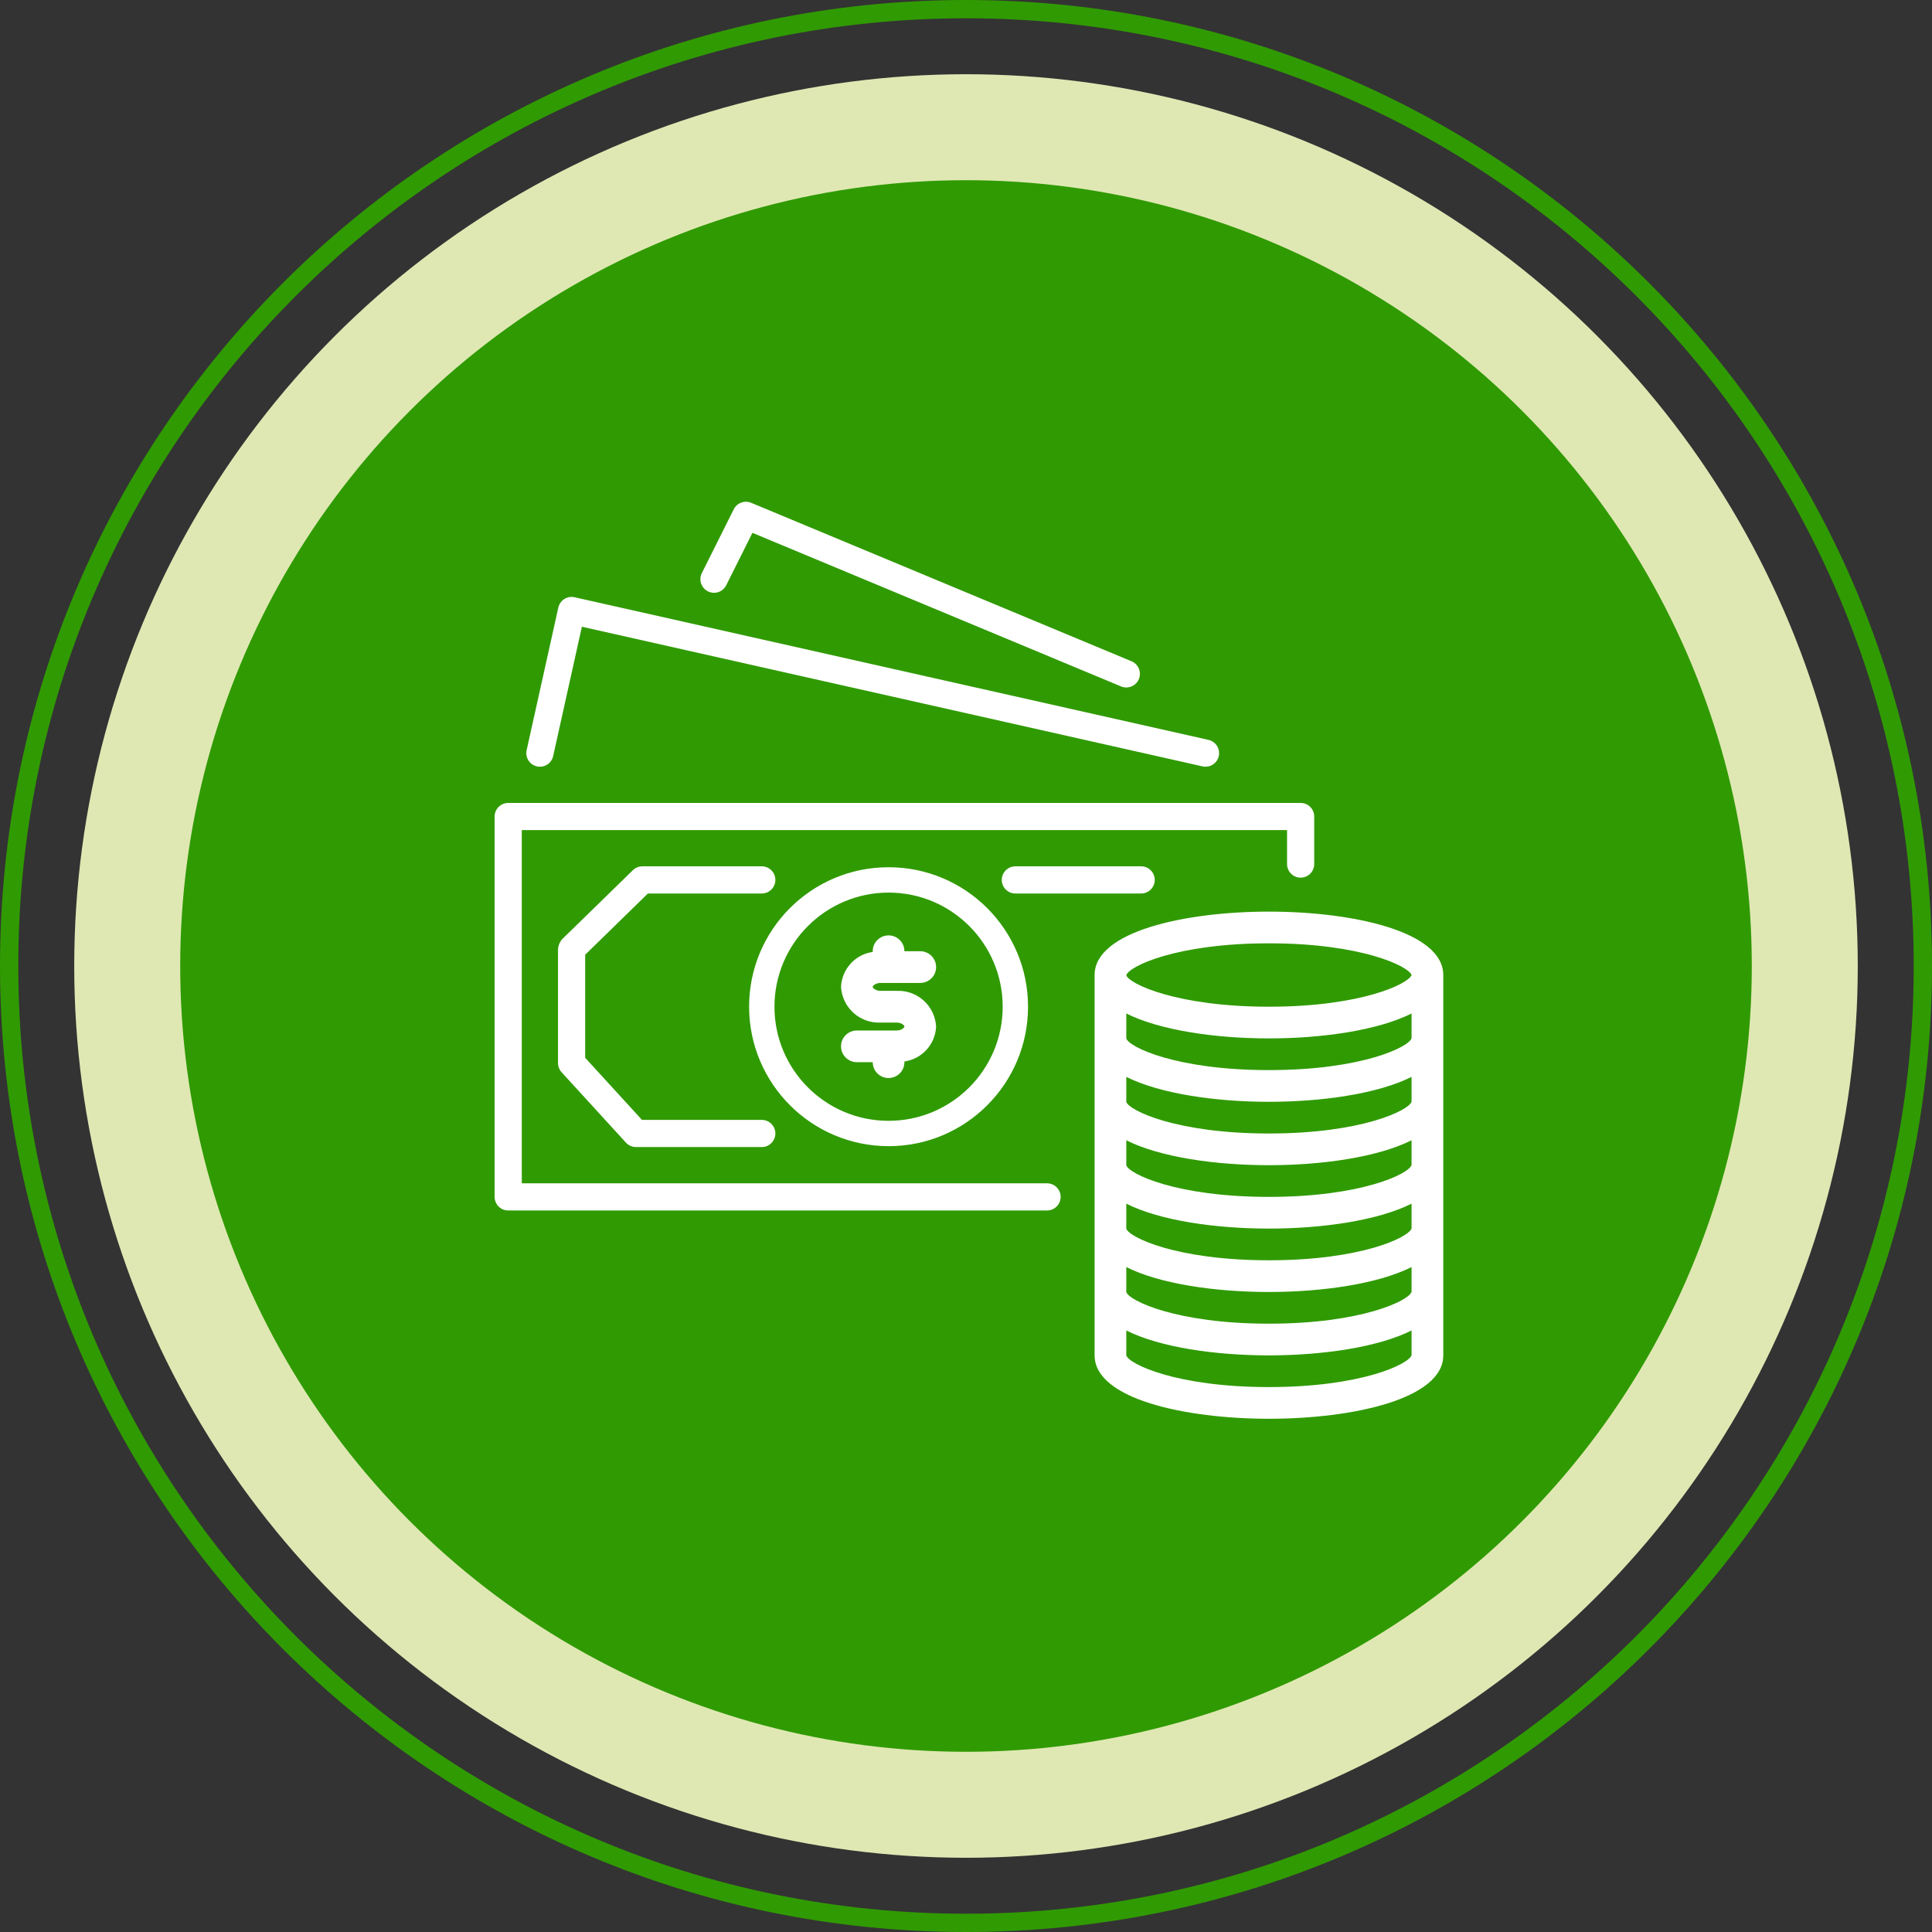
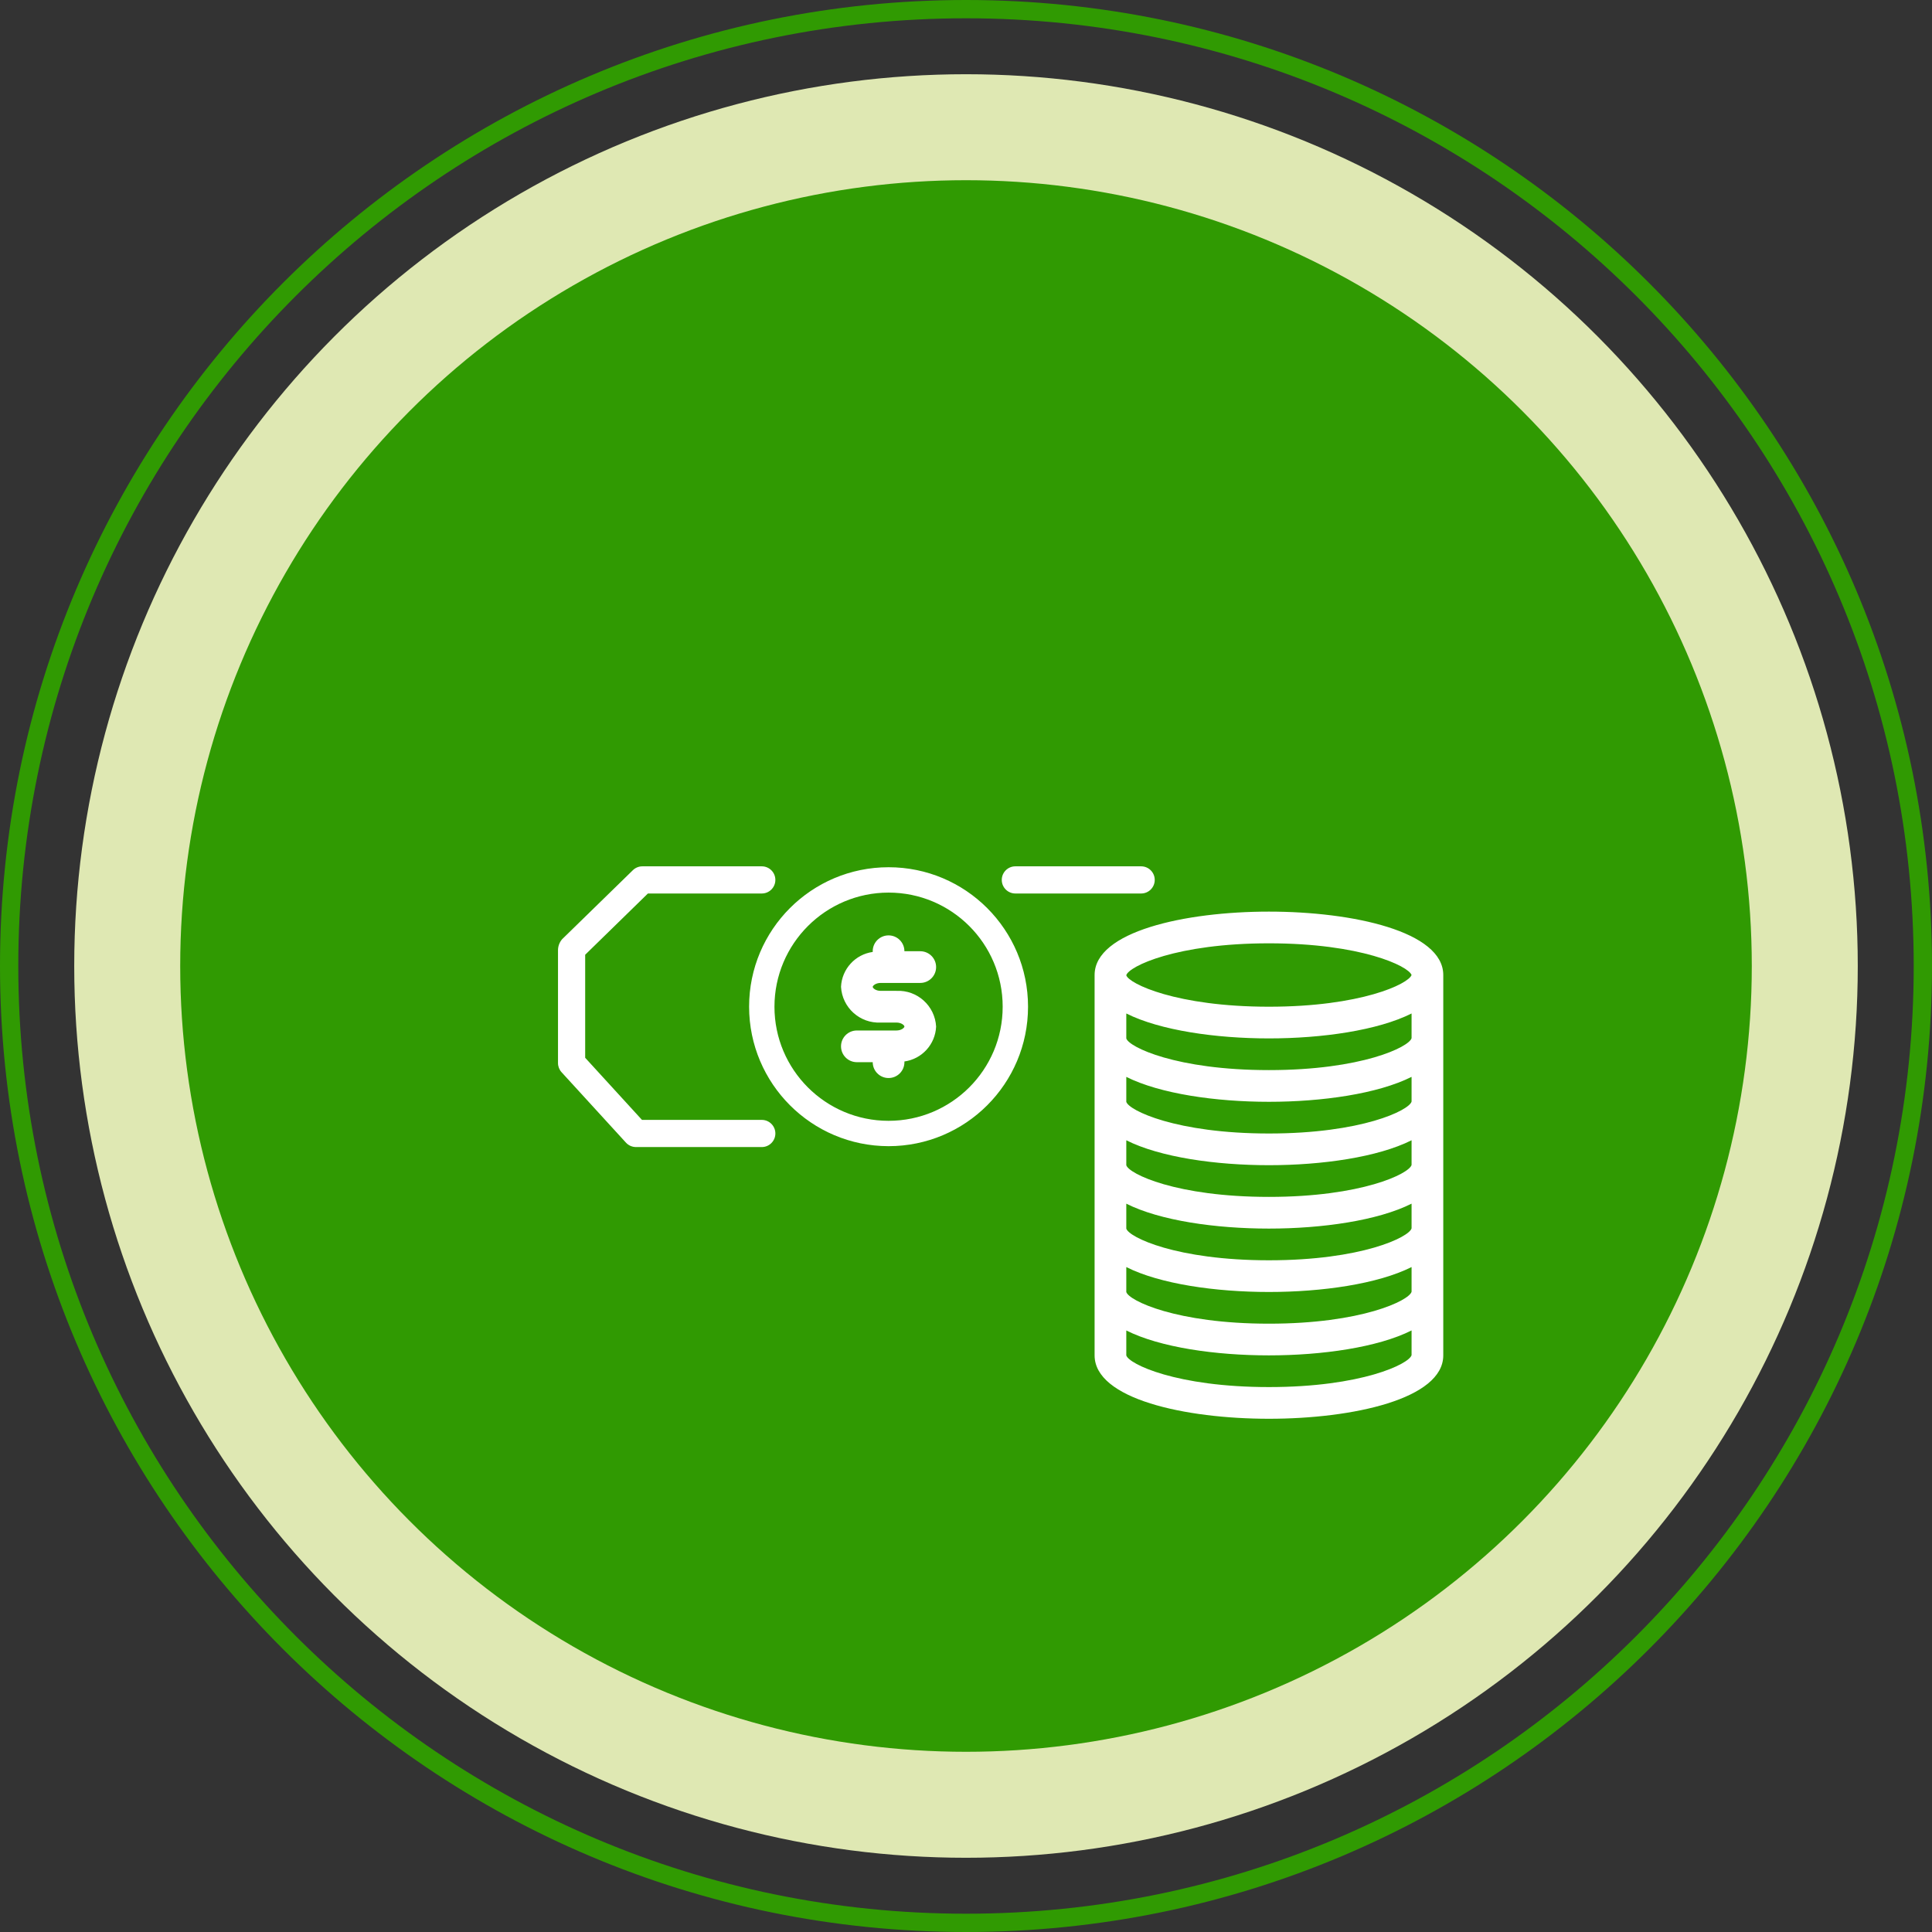
<svg xmlns="http://www.w3.org/2000/svg" width="499" height="499" viewBox="0 0 1829114 1829114" shape-rendering="geometricPrecision" text-rendering="geometricPrecision" image-rendering="optimizeQuality" fill-rule="evenodd" clip-rule="evenodd">
  <rect x="0" y="0" width="1829114" height="1829114" fill="#333333" stroke="none" />
  <defs>
    <style>.fil3{fill:#fff}</style>
  </defs>
  <g id="Layer_x0020_1">
    <g id="_1646714101216">
      <circle cx="914557" cy="914557" r="844283" fill="#dfe8b3" />
      <circle cx="914557" cy="914557" r="743947" fill="#309a02" />
-       <path d="M914557 0c252542 0 481188 102370 646690 267867 165497 165498 267867 394148 267867 646690s-102370 481188-267867 646690c-165502 165497-394148 267867-646690 267867s-481192-102370-646690-267867C102370 1395745 0 1167099 0 914557s102370-481192 267867-646690C433365 102370 662015 0 914557 0zm634447 280110C1386637 117747 1162320 17316 914557 17316c-247767 0-472084 100431-634447 262794S17316 666790 17316 914557c0 247763 100431 472080 262794 634447 162363 162363 386680 262793 634447 262793 247763 0 472080-100430 634447-262793 162363-162367 262793-386684 262793-634447 0-247767-100430-472084-262793-634447z" fill="#309a02" fill-rule="nonzero" />
+       <path d="M914557 0c252542 0 481188 102370 646690 267867 165497 165498 267867 394148 267867 646690s-102370 481188-267867 646690c-165502 165497-394148 267867-646690 267867s-481192-102370-646690-267867C102370 1395745 0 1167099 0 914557s102370-481192 267867-646690C433365 102370 662015 0 914557 0zm634447 280110C1386637 117747 1162320 17316 914557 17316c-247767 0-472084 100431-634447 262794S17316 666790 17316 914557c0 247763 100431 472080 262794 634447 162363 162363 386680 262793 634447 262793 247763 0 472080-100430 634447-262793 162363-162367 262793-386684 262793-634447 0-247767-100430-472084-262793-634447" fill="#309a02" fill-rule="nonzero" />
    </g>
    <g id="_1646714100224">
-       <path class="fil3" d="M1231399 760177H481140c-7095-4-12853 5736-12857 12831v360138c-9 7096 5736 12853 12827 12858h30l510155 4c7099 0 12857-5758 12857-12862 0-7100-5758-12857-12857-12857H493998V785896h724514v32157c-9 7091 5731 12848 12827 12857h30c7091 9 12849-5736 12858-12827v-45044c8-7096-5737-12849-12828-12862zm-87240-59703L543977 565437c-3329-745-6818-143-9705 1679-2884 1836-4923 4736-5672 8074l-30009 135038c-1541 6939 2831 13810 9767 15351 6935 1541 13809-2831 15351-9767l27199-122453 587611 132207c930 212 1883 320 2835 311 7100-13 12849-5779 12836-12879-9-6004-4173-11199-10031-12524zm-72876-74404L711176 476023c-6260-2610-13472 70-16507 6135l-30009 60018c-3390 6269-1057 14100 5216 17490 6269 3390 14100 1056 17485-5217 135-242 260-493 377-748v30l24624-49278 348990 145410c6572 2740 14122-360 16867-6931 2740-6567-364-14122-6936-16862z" />
      <path class="fil3" d="M1080379 820196H961285c-7099 0-12857 5757-12857 12861 0 7100 5758 12858 12857 12858h119094c7100 0 12857-5758 12857-12858 0-7099-5757-12861-12857-12861zm-239131 857c-72924 0-132038 59114-132038 132042 74 72889 59149 131964 132038 132037 72924 0 132042-59114 132042-132037 0-72928-59118-132042-132042-132042zm0 240074c-59664 0-108033-48369-108033-108032 70-59638 48395-107968 108033-108033 59668 0 108033 48365 108033 108033 0 59663-48365 108032-108033 108032zm360112-198060c-79526 0-165051 18784-165051 60018v360108c0 41234 85525 60018 165051 60018 79521 0 165051-18784 165051-60018V923085c0-41234-85526-60018-165051-60018zm135042 419901c-2269 8329-47265 30234-135042 30234s-132778-21905-135042-30009v-23585c31931 16082 84673 23585 135042 23585s103128-7576 135042-23602v23377zm0-60019c-2269 8329-47265 30234-135042 30234s-132778-21905-135042-30009v-23585c31931 16083 84673 23585 135042 23585s103128-7576 135042-23602v23377zm0-60019c-2269 8330-47265 30235-135042 30235s-132778-21905-135042-30009v-23585c31931 16082 84673 23585 135042 23585s103128-7576 135042-23603v23377zm0-60018c-2269 8329-47265 30234-135042 30234s-132778-21905-135042-30009v-23585c31931 16083 84673 23585 135042 23585s103128-7576 135042-23602v23377zm0-60019c-2269 8329-47265 30235-135042 30235s-132778-21906-135042-30005v-23590c31931 16009 84673 23590 135042 23590s103128-7581 135042-23607v23377zm0-60014c-2269 8325-47265 30230-135042 30230s-132778-21905-135042-30005v-23589c31931 16009 84673 23589 135042 23589s103128-7580 135042-23602v23377zm-135042-29784c-87643 0-132626-21849-135042-29741v-91c2416-8355 47399-30187 135042-30187 87023 0 132037 21516 135037 30009-3000 8490-48014 30010-135037 30010z" />
      <path class="fil3" d="M721215 1060257H607793l-53776-58819v-97531l59386-57992h107812c7100 0 12857-5758 12857-12858 0-7099-5757-12857-12857-12857l-113033-4c-3359-5-6593 1303-9000 3649l-67027 65374c-2503 2926-3875 6654-3871 10502v106712c0 3208 1200 6304 3360 8672l60966 66681c2438 2666 5884 4190 9499 4186h119106c7100 0 12857-5758 12857-12857 0-7100-5757-12858-12857-12858zm127535-122167h-15004c-4667 0-7503-2615-7503-3753 0-1139 2836-3749 7503-3749h37511c8286 0 15005-6719 15005-15005 0-8290-6714-15005-15005-15005h-15004c0-8286-6715-15004-15005-15004-8286 0-15005 6714-15005 15004v676c-16641 2346-29247 16216-30009 33009 1078 19671 17832 34789 37512 33836h15004c4667 0 7503 2611 7503 3749 0 1139-2836 3754-7503 3754h-37511c-8286 0-15005 6714-15005 15004 0 8286 6719 15005 15005 15005l15004-4c0 8285 6719 15004 15005 15004 8290 0 15009-6714 15009-15004v-671c16641-2351 29247-16222 30005-33014-1074-19672-17832-34789-37512-33832z" />
    </g>
  </g>
</svg>